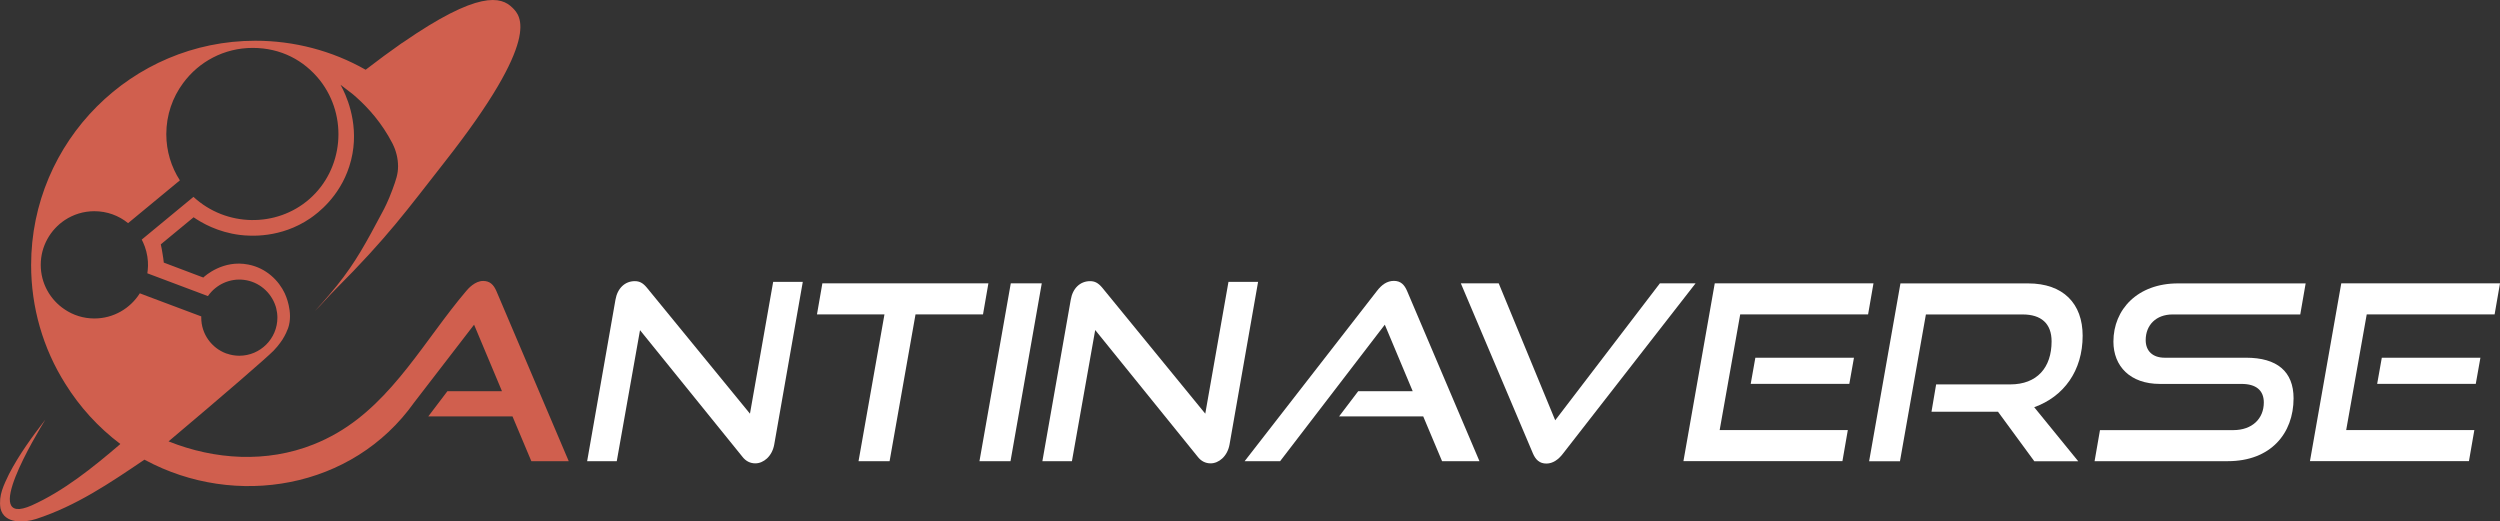
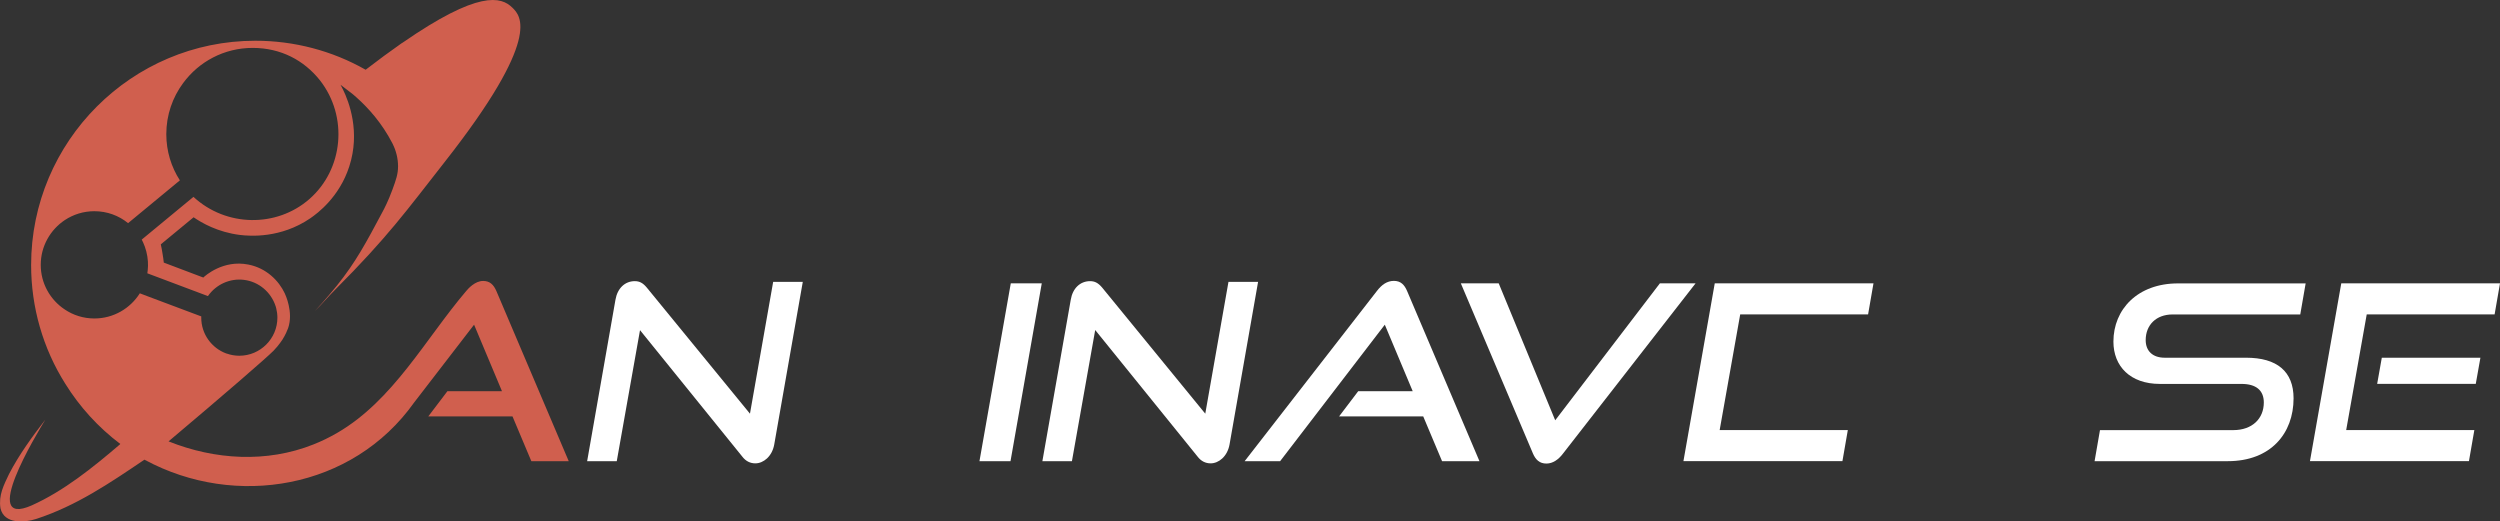
<svg xmlns="http://www.w3.org/2000/svg" id="Layer_1" viewBox="0 0 366.35 76.41">
  <rect x="0" y="0" width="366.35" height="76.41" fill="#333333" stroke="none" />
  <path d="M93.79,48.37l-3.41,19.21h-4.34l4.15-23.66c.29-1.69,1.4-2.72,2.83-2.72.68,0,1.18.25,1.75.93l15.13,18.49,3.4-19.32h4.34l-4.19,23.87c-.32,1.72-1.58,2.73-2.76,2.73-.75,0-1.4-.32-1.9-.97l-15.02-18.57h.02Z" fill="#fff" />
-   <polygon points="125.81 67.58 129.61 46.07 119.72 46.07 120.51 41.52 144.84 41.52 144.05 46.07 134.16 46.07 130.36 67.58 125.81 67.58" fill="#fff" />
  <polygon points="143.53 67.58 148.12 41.52 152.66 41.52 148.08 67.58 143.53 67.58" fill="#fff" />
  <path d="M160.49,48.37l-3.41,19.21h-4.33l4.16-23.66c.28-1.69,1.39-2.72,2.83-2.72.68,0,1.18.25,1.76.93l15.12,18.49,3.4-19.32h4.34l-4.19,23.87c-.32,1.72-1.58,2.73-2.76,2.73-.75,0-1.4-.32-1.9-.97l-15.02-18.57h0Z" fill="#fff" />
  <path d="M211.32,67.58l-2.76-6.56h-12.33l2.8-3.69h7.99l-4.09-9.75-15.34,20h-5.2l19.39-24.95c.68-.89,1.47-1.47,2.48-1.47s1.54.57,1.93,1.47l10.61,24.95h-5.48Z" fill="#fff" />
  <path d="M214.06,41.52h5.56l8.28,20.07,15.34-20.07h5.23l-19.42,24.94c-.68.9-1.51,1.47-2.44,1.47-1.01,0-1.58-.57-1.97-1.47l-10.57-24.94h0Z" fill="#fff" />
-   <path d="M246.69,67.58l4.59-26.06h23.26l-.79,4.55h-18.74l-3.01,16.95h18.78l-.79,4.55h-23.3,0ZM256.55,56.25l.68-3.83h14.45l-.68,3.83h-14.45Z" fill="#fff" />
-   <path d="M298.1,67.58l-5.31-7.24h-9.75l.68-4.01h10.86c3.94,0,6.06-2.47,6.06-6.31,0-2.62-1.54-3.94-4.23-3.94h-14.19l-3.8,21.51h-4.52l4.59-26.06h18.71c5.16,0,7.99,2.97,7.99,7.67,0,5.13-2.76,8.92-7.1,10.47l6.45,7.92h-6.45.01Z" fill="#fff" />
+   <path d="M246.69,67.58l4.59-26.06h23.26l-.79,4.55h-18.74l-3.01,16.95h18.78l-.79,4.55h-23.3,0ZM256.55,56.25l.68-3.83l-.68,3.83h-14.45Z" fill="#fff" />
  <path d="M306.94,67.58l.79-4.55h19.53c2.79,0,4.48-1.69,4.48-4.05,0-1.79-1.15-2.72-3.26-2.72h-11.97c-4.34,0-6.81-2.58-6.81-6.2,0-4.73,3.55-8.53,9.46-8.53h18.71l-.79,4.55h-18.71c-2.4,0-3.94,1.54-3.94,3.76,0,1.61,1.04,2.58,2.79,2.58h11.93c4.52,0,6.95,2.01,6.95,5.95,0,5.13-3.33,9.21-9.64,9.21h-19.53.01Z" fill="#fff" />
  <path d="M338.5,67.58l4.59-26.06h23.26l-.79,4.55h-18.74l-3.01,16.95h18.78l-.79,4.55h-23.3ZM348.35,56.25l.68-3.83h14.45l-.68,3.83h-14.45Z" fill="#fff" />
  <path d="M72.73,42.63c-.39-.89-.93-1.46-1.93-1.46-1.21,0-2.2,1.14-2.47,1.46-5.99,7.04-10.69,16.02-18.89,20.79-1.13.66-2.3,1.23-3.51,1.71-6.86,2.73-14.45,2.26-21.23-.45,8.32-7.01,14.33-12.22,15.38-13.28.77-.78,1.32-1.65,1.32-1.65.42-.67.69-1.3.82-1.66.81-2.33-.41-4.94-.5-5.12-.86-1.82-2.67-3.68-5.32-4.2-3.69-.74-6.35,1.65-6.61,1.9l-5.79-2.19c-.04-.41-.1-.84-.18-1.29-.07-.49-.16-.94-.26-1.38,1.6-1.32,3.21-2.65,4.81-3.97,1.19.82,3.55,2.19,6.8,2.59,1.49.18,5.98.51,10.31-2.45,1.05-.72,4.24-3.09,5.69-7.55,1.67-5.09-.03-9.51-.9-11.29-.16-.33-.3-.58-.37-.72.61.47,1.22.94,1.83,1.41l.47.41c1.79,1.59,3.76,3.79,5.29,6.74l.02.04c.54,1.06.82,2.21.82,3.36,0,1.13-.3,1.97-.81,3.37-.62,1.71-1.27,2.94-1.44,3.25-2.45,4.6-3.93,7.38-6.71,10.85-1.52,1.88-2.91,3.38-3.22,3.73.95-.93,2.02-2.2,2.96-3.13,7.72-7.72,10.51-11.65,16.02-18.67,14.35-18.26,11.17-21.45,9.97-22.64-1.66-1.66-4.99-2.58-16.11,5.12-.04.02-.09.05-.14.08-1.67,1.17-3.44,2.47-5.27,3.88-4.91-2.79-10.47-4.25-16.16-4.25-18.12,0-32.86,14.75-32.86,32.87,0,6.18,1.73,12.21,5.01,17.4,2.11,3.4,4.86,6.41,8.06,8.82-.02.01-.03.02-.05.04h.02c-4.01,3.43-8.24,6.84-12.95,8.96-7.71,3.4.71-10.44,2-12.58-1.94,2.53-3.83,5.1-5.33,7.99-.75,1.6-1.56,3.08-1.25,5.02.53,2.33,3.54,2.12,5.25,1.55,5.86-1.91,10.8-5.27,15.8-8.65l.04-.03s.06.04.1.05c13.23,7.12,30.4,4.28,39.42-8.42,2.93-3.8,5.86-7.61,8.79-11.41l4.09,9.75h-8l-2.8,3.69h12.34l2.76,6.56h5.48s-10.61-24.95-10.61-24.95ZM20.49,42.98c-1.4,2.22-3.86,3.69-6.66,3.69-1.6,0-3.1-.48-4.34-1.32-2.12-1.4-3.52-3.81-3.52-6.54s1.41-5.15,3.53-6.56c1.24-.82,2.73-1.3,4.33-1.3,1.87,0,3.59.65,4.94,1.75l7.59-6.27c-1.26-1.95-1.99-4.28-1.99-6.77,0-2.81.92-5.4,2.47-7.49,2.3-3.13,6.01-5.15,10.18-5.15s7.54,1.84,9.85,4.73c4.19,5.34,3.45,13.06-1.53,17.42-4.8,4.2-12.2,4.11-16.99-.32l-7.58,6.26c.28.54.65,1.38.82,2.46.17,1.03.09,1.9,0,2.48,2.96,1.12,5.92,2.23,8.88,3.34,1.19-1.71,3.22-2.63,5.27-2.38,2.17.26,3.99,1.79,4.66,3.89.03.09.06.19.08.29.11.44.17.89.17,1.36,0,3.07-2.5,5.58-5.58,5.58-.64,0-1.25-.11-1.82-.31-.03,0-.06,0-.09-.02-2.14-.79-3.67-2.84-3.67-5.25,0-.06,0-.12.01-.18-1.88-.7-5.51-2.07-7.94-2.98,0,0-1.07-.41-1.07-.41Z" fill="#d05f4e" />
</svg>